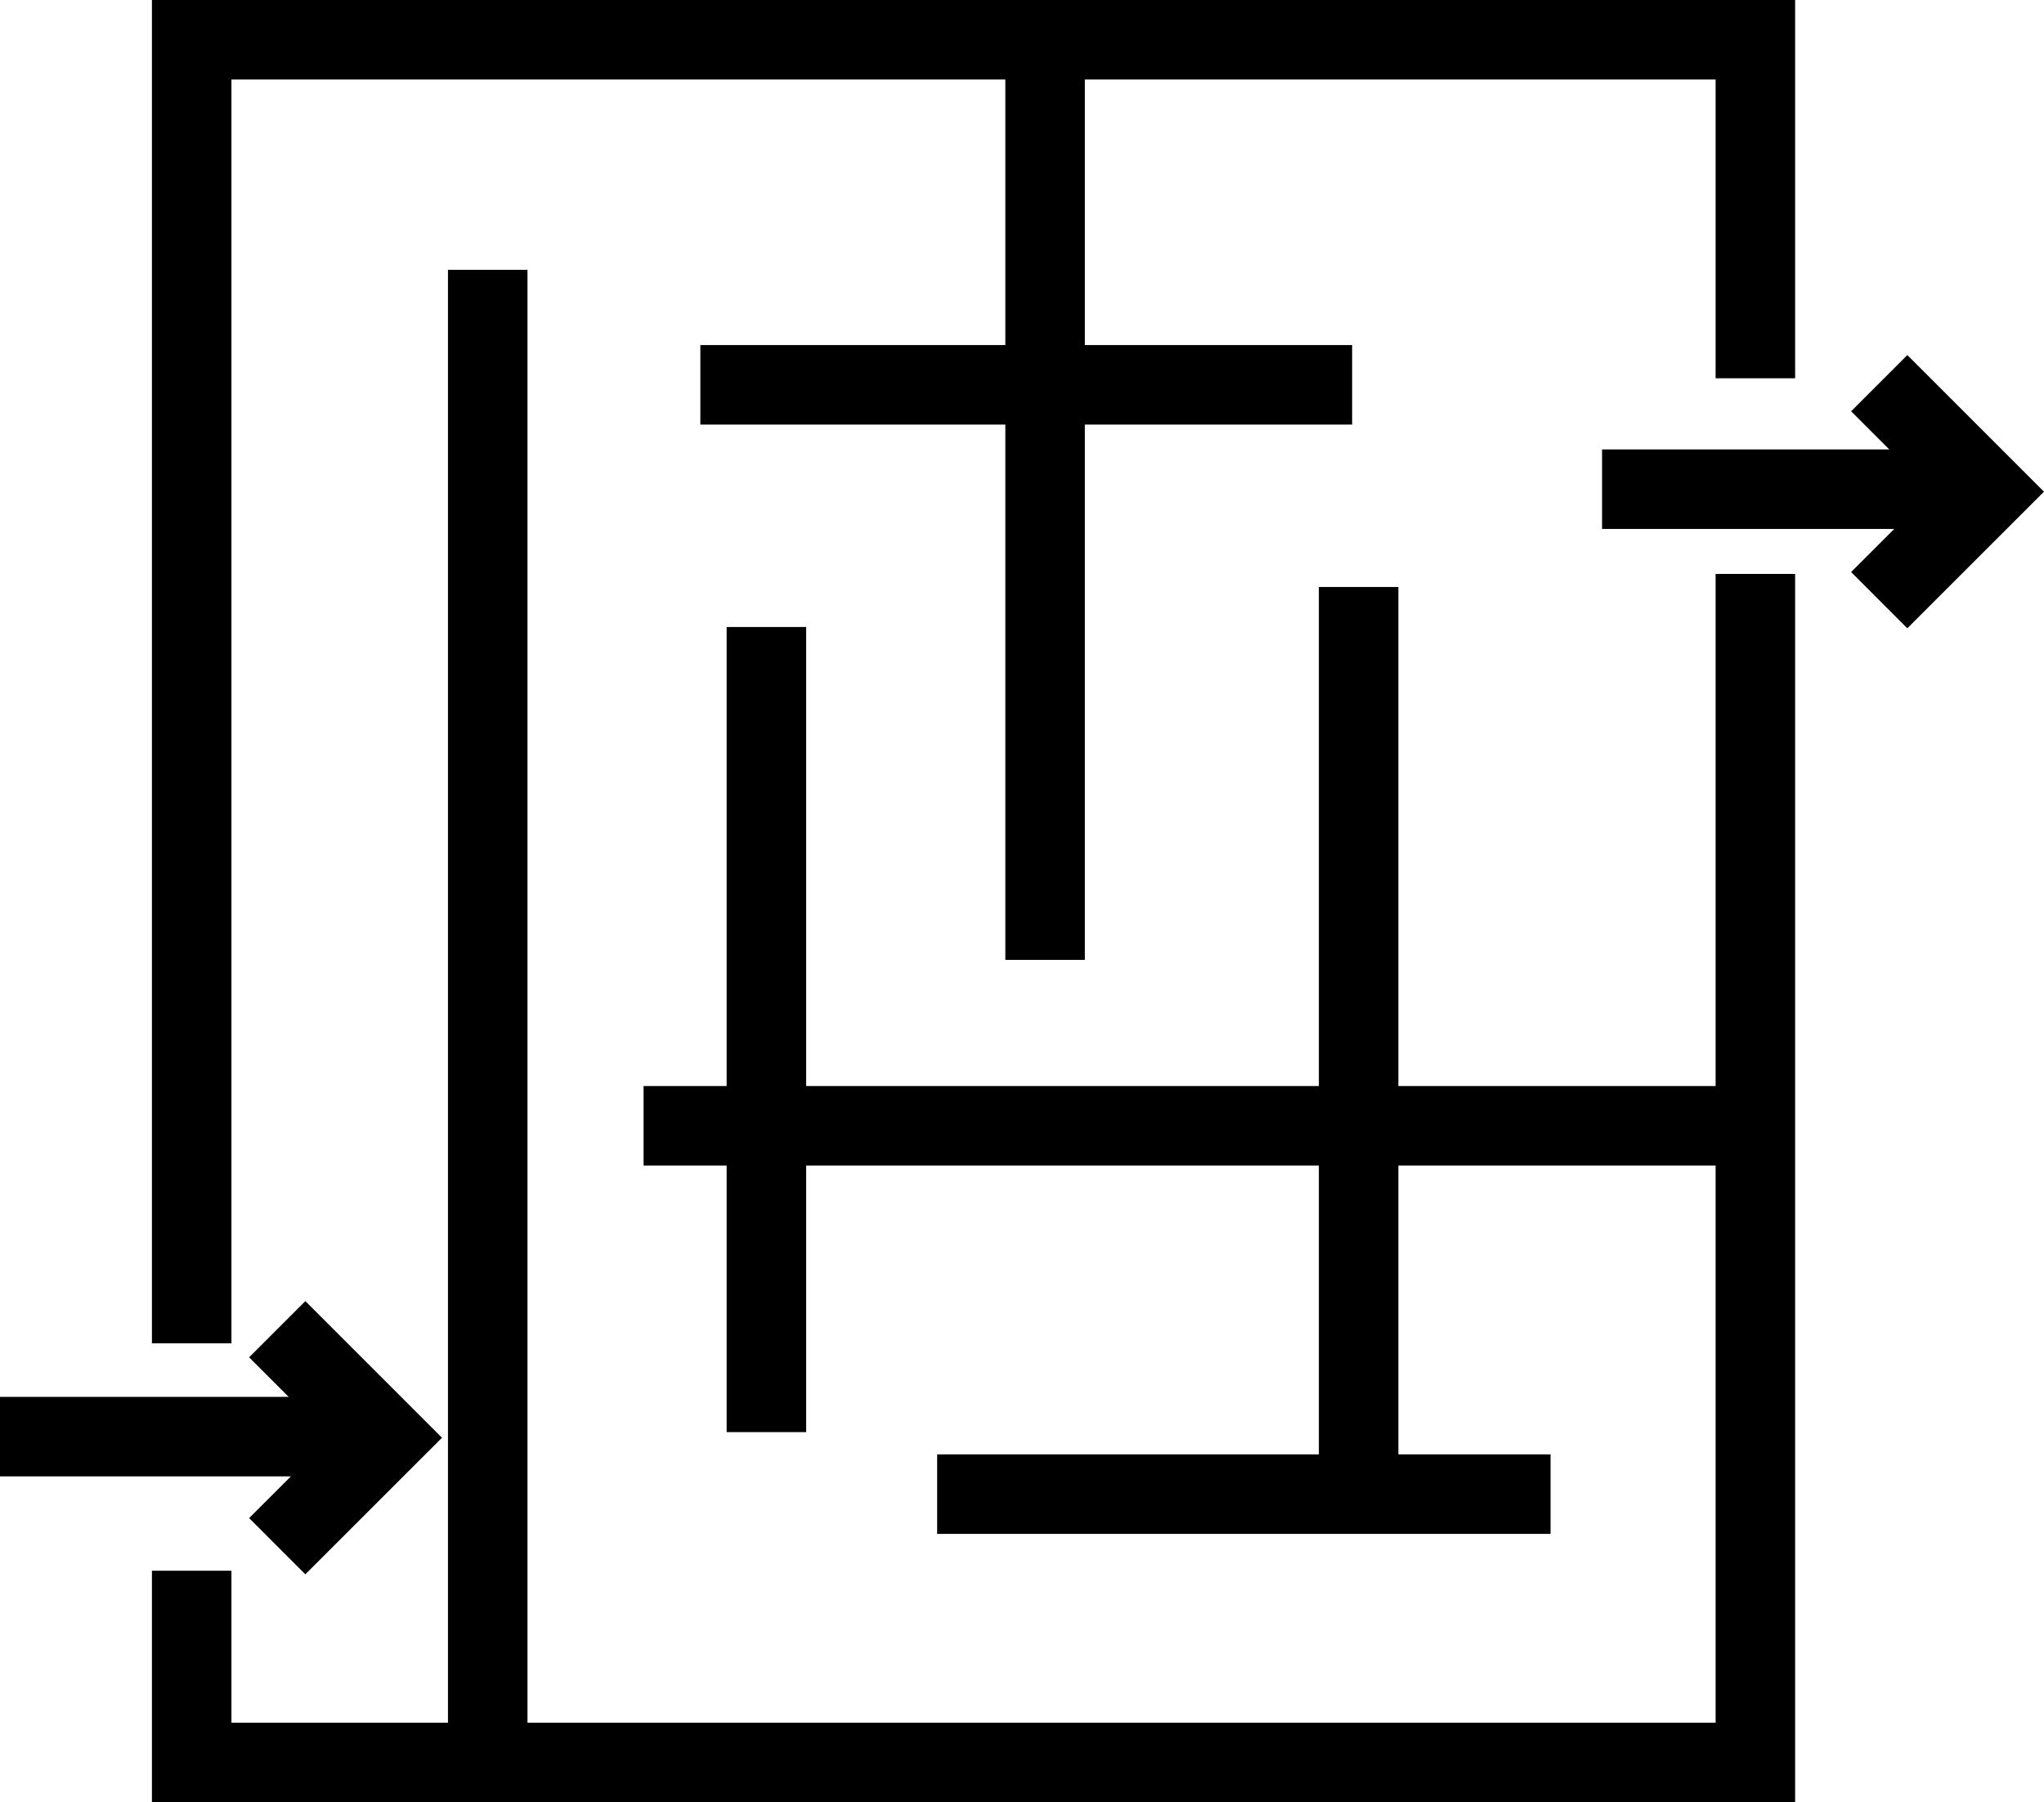
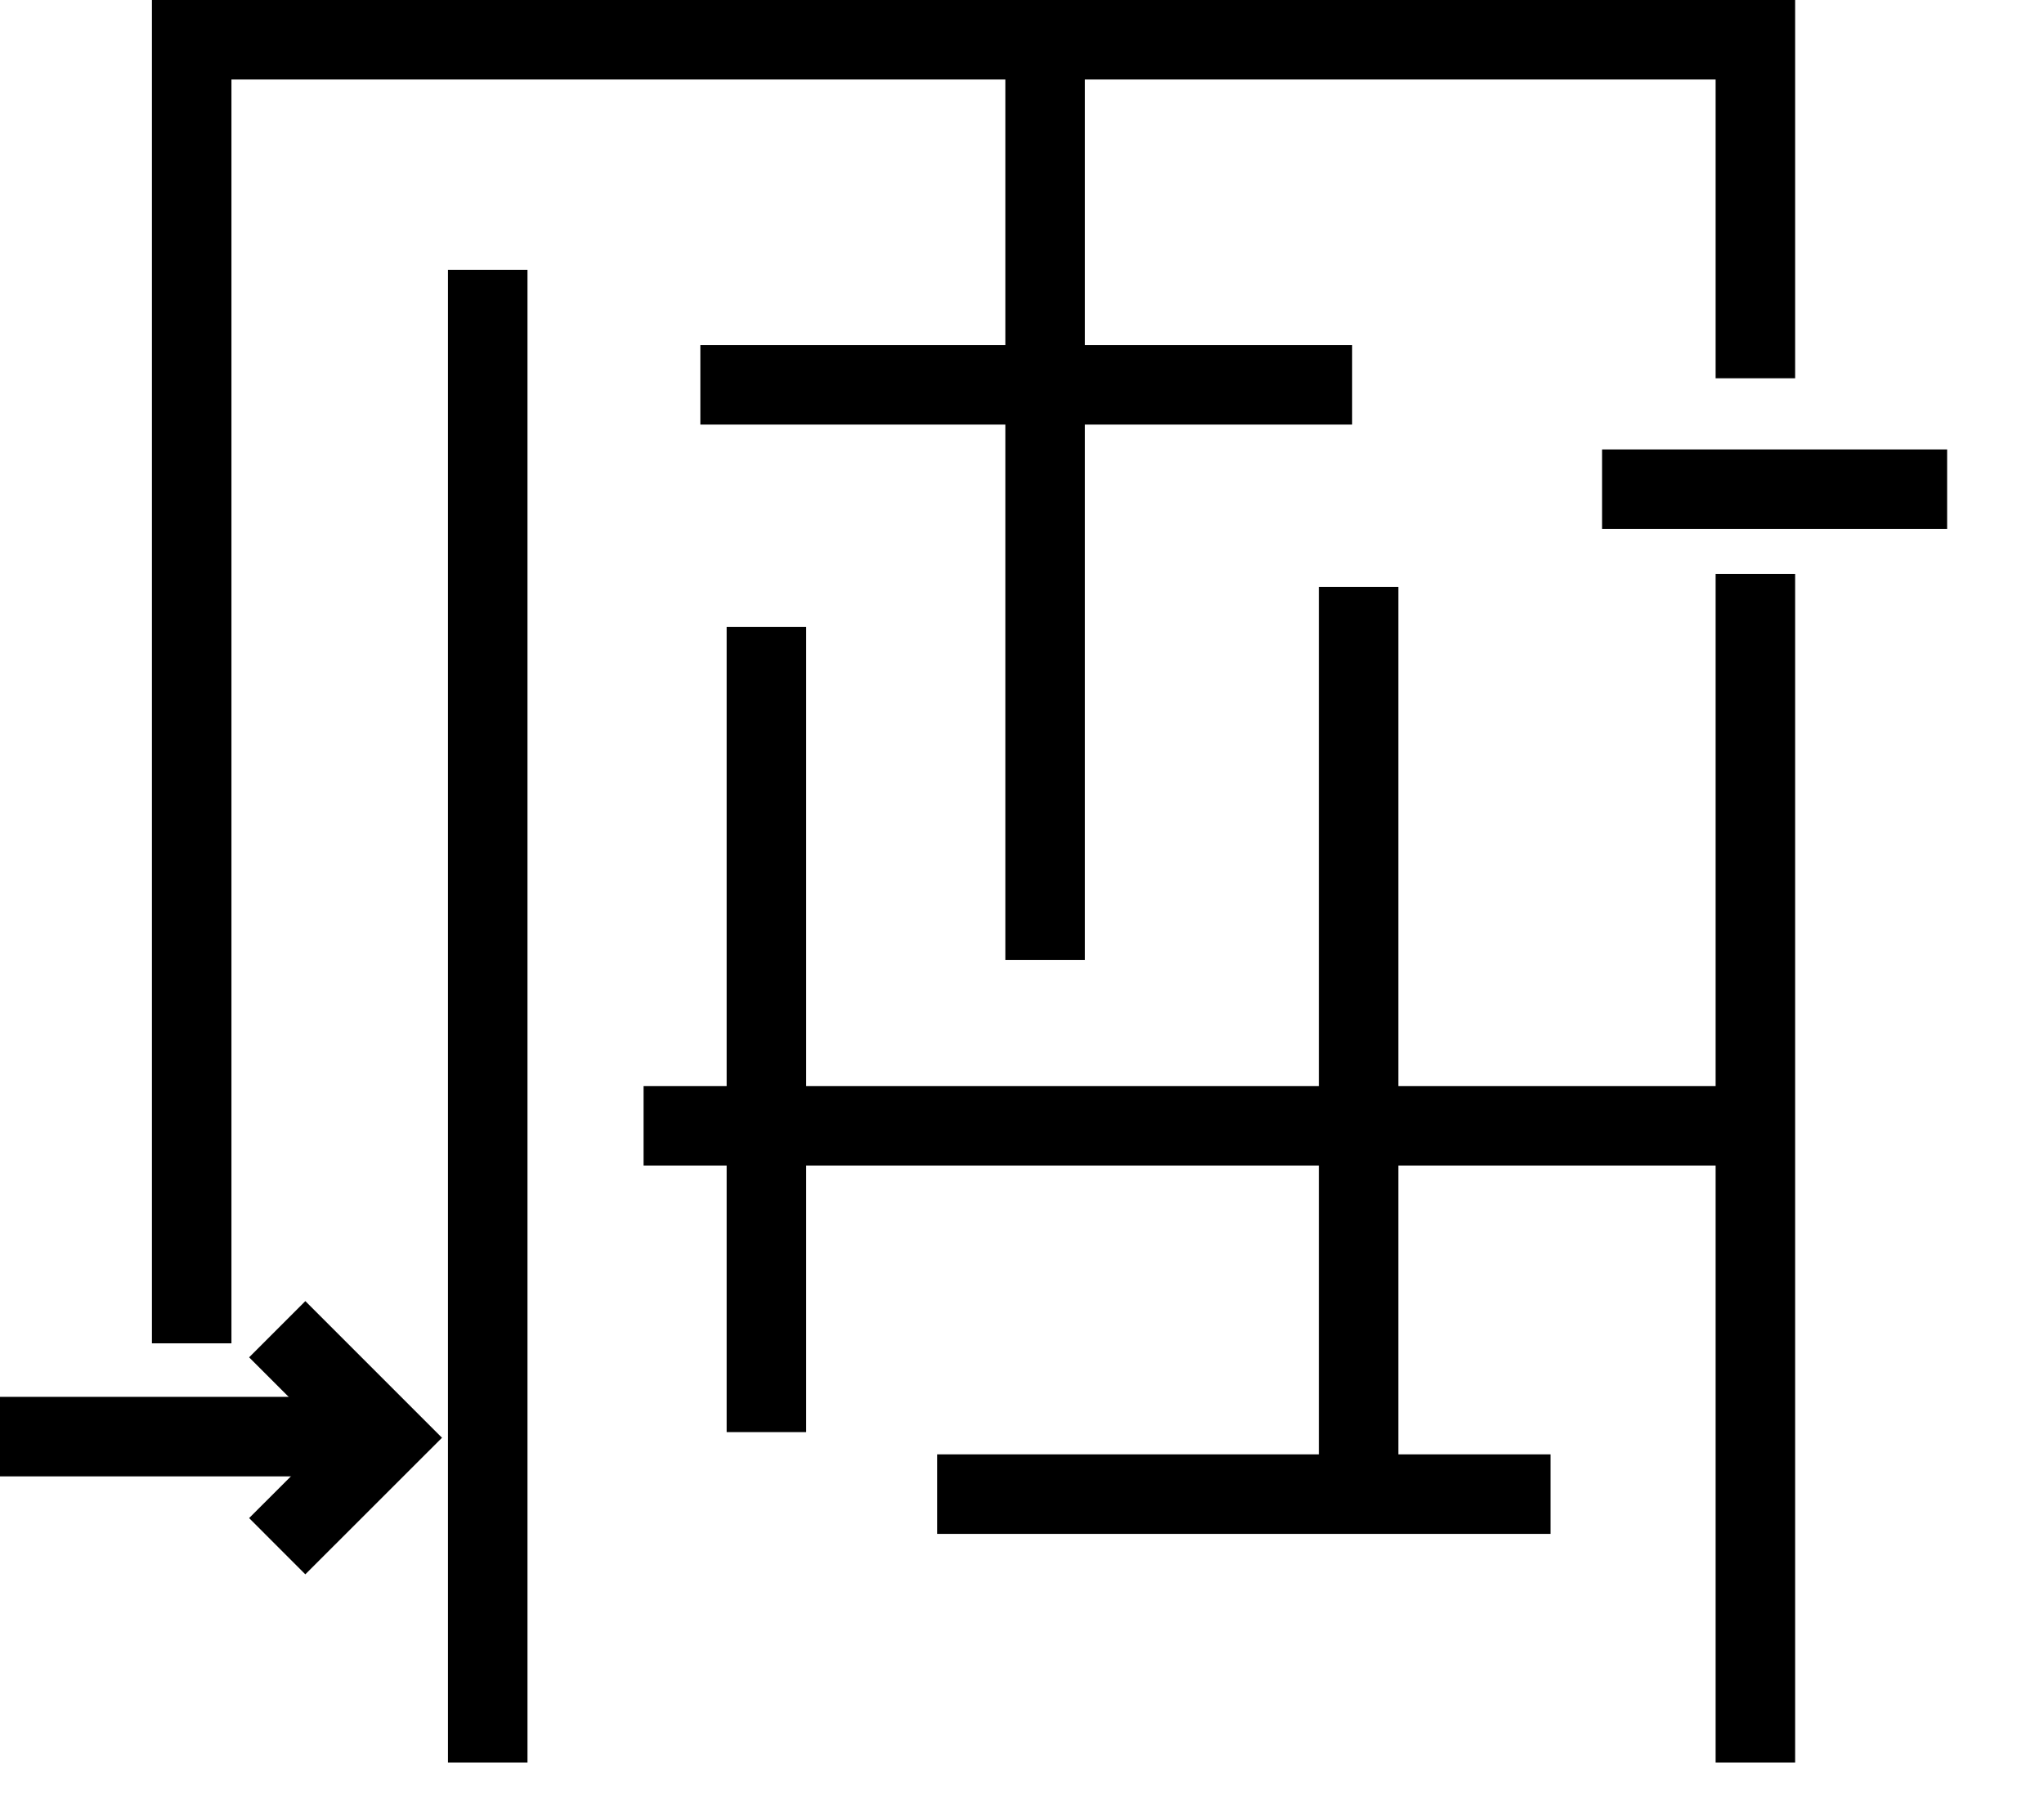
<svg xmlns="http://www.w3.org/2000/svg" width="30.849" height="27.2" viewBox="0 0 30.849 27.2">
  <g id="solution_13995801" transform="translate(-4 -8.4)">
-     <path id="Path_110558" data-name="Path 110558" d="M32.6,24V41.938H9V39.044" transform="translate(-2.107 -6.938)" fill="none" stroke="#000" stroke-miterlimit="10" stroke-width="1.2" />
+     <path id="Path_110558" data-name="Path 110558" d="M32.6,24V41.938V39.044" transform="translate(-2.107 -6.938)" fill="none" stroke="#000" stroke-miterlimit="10" stroke-width="1.2" />
    <path id="Path_110559" data-name="Path 110559" d="M9,28.674V9H32.6v5.109" transform="translate(-2.107)" fill="none" stroke="#000" stroke-miterlimit="10" stroke-width="1.2" />
    <path id="Path_110560" data-name="Path 110560" d="M18,15V37.528" transform="translate(-6.639 -2.528)" fill="none" stroke="#000" stroke-miterlimit="10" stroke-width="1.2" />
    <path id="Path_110561" data-name="Path 110561" d="M26,38H42.78" transform="translate(-12.287 -12.609)" fill="none" stroke="#000" stroke-miterlimit="10" stroke-width="1.2" />
    <path id="Path_110562" data-name="Path 110562" d="M26,25V37.151" transform="translate(-10.433 -7.137)" fill="none" stroke="#000" stroke-miterlimit="10" stroke-width="1.2" />
    <path id="Path_110563" data-name="Path 110563" d="M25,18h9.837" transform="translate(-10.43 -3.792)" fill="none" stroke="#000" stroke-miterlimit="10" stroke-width="1.2" />
    <path id="Path_110564" data-name="Path 110564" d="M34,9V22.887" transform="translate(-14.227)" fill="none" stroke="#000" stroke-miterlimit="10" stroke-width="1.2" />
    <path id="Path_110565" data-name="Path 110565" d="M43,24V37.887" transform="translate(-18.495 -6.741)" fill="none" stroke="#000" stroke-miterlimit="10" stroke-width="1.2" />
    <path id="Path_110566" data-name="Path 110566" d="M32,48h9.258" transform="translate(-13.856 -17.05)" fill="none" stroke="#000" stroke-miterlimit="10" stroke-width="1.2" />
    <path id="Path_110567" data-name="Path 110567" d="M51,21h5.208" transform="translate(-22.821 -5.217)" fill="none" stroke="#000" stroke-miterlimit="10" stroke-width="1.2" />
-     <path id="Path_110568" data-name="Path 110568" d="M58.23,18.2l1.638,1.638L58.23,21.475" transform="translate(-25.868 -4.017)" fill="none" stroke="#000" stroke-miterlimit="10" stroke-width="1.2" />
    <path id="Path_110569" data-name="Path 110569" d="M4,46.5H9.208" transform="translate(0 -16.418)" fill="none" stroke="#000" stroke-miterlimit="10" stroke-width="1.2" />
    <path id="Path_110570" data-name="Path 110570" d="M11.23,43.7l1.638,1.638L11.23,46.975" transform="translate(-3.046 -15.239)" fill="none" stroke="#000" stroke-miterlimit="10" stroke-width="1.2" />
  </g>
</svg>